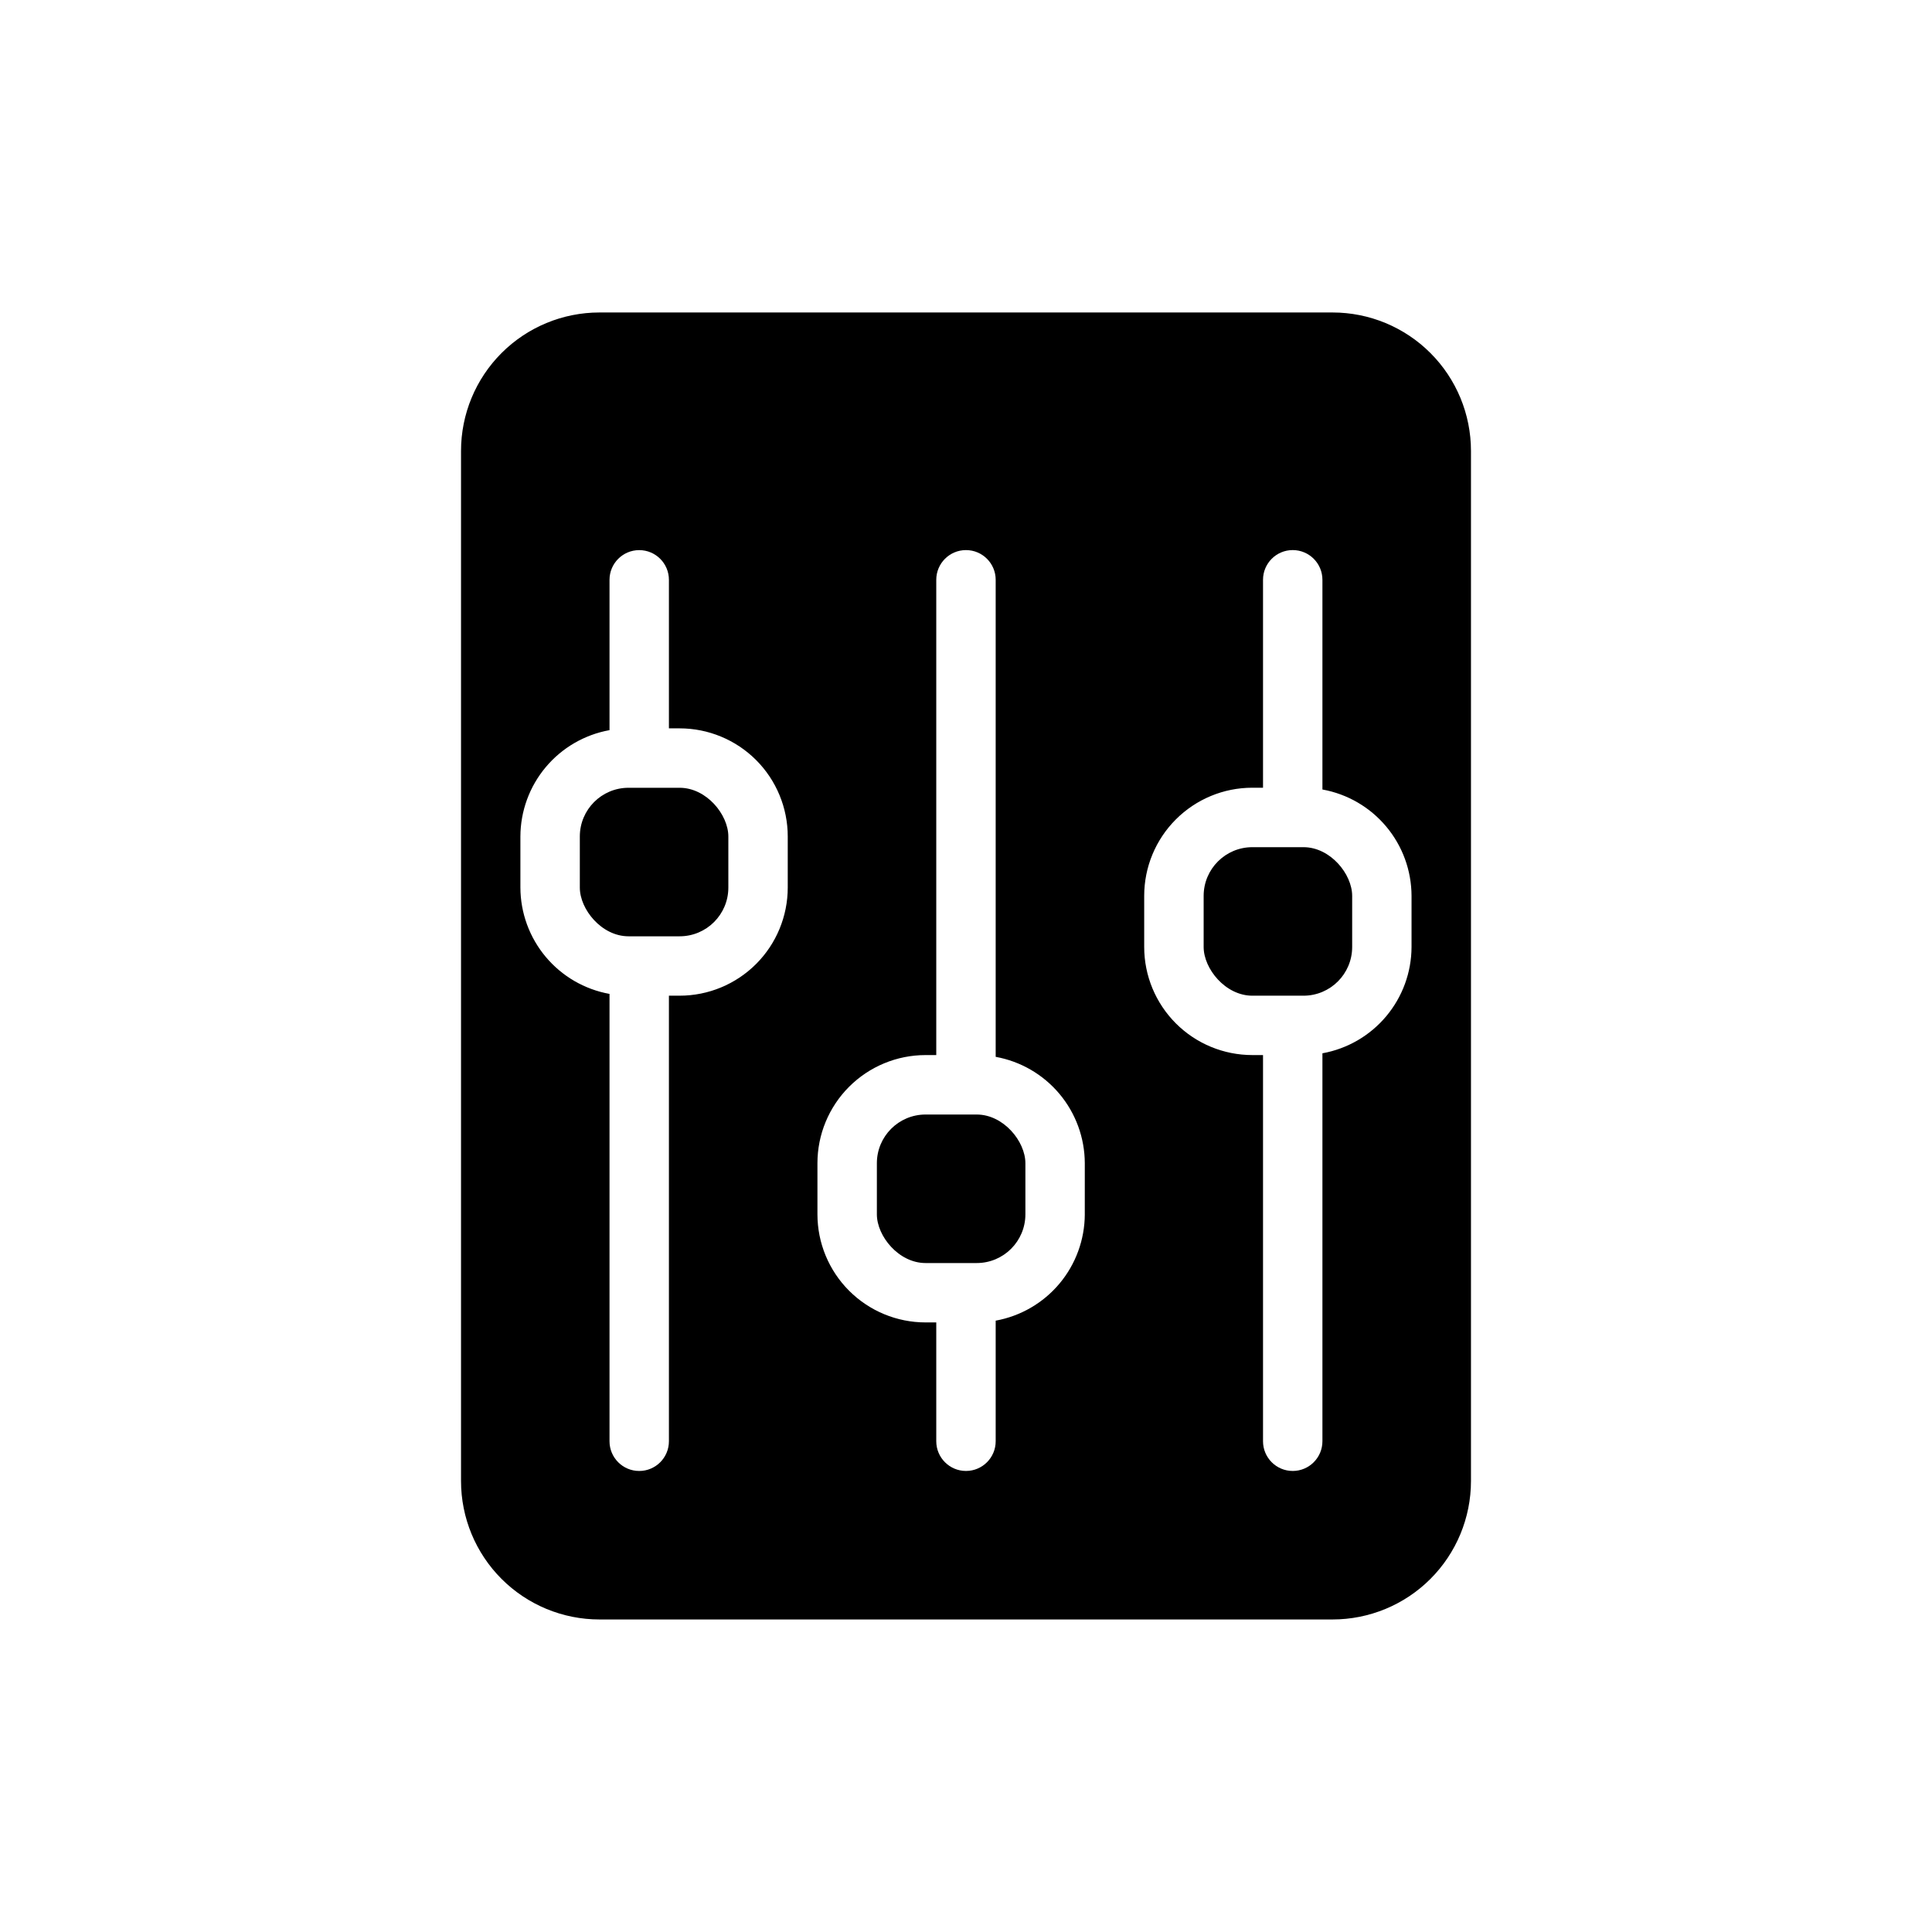
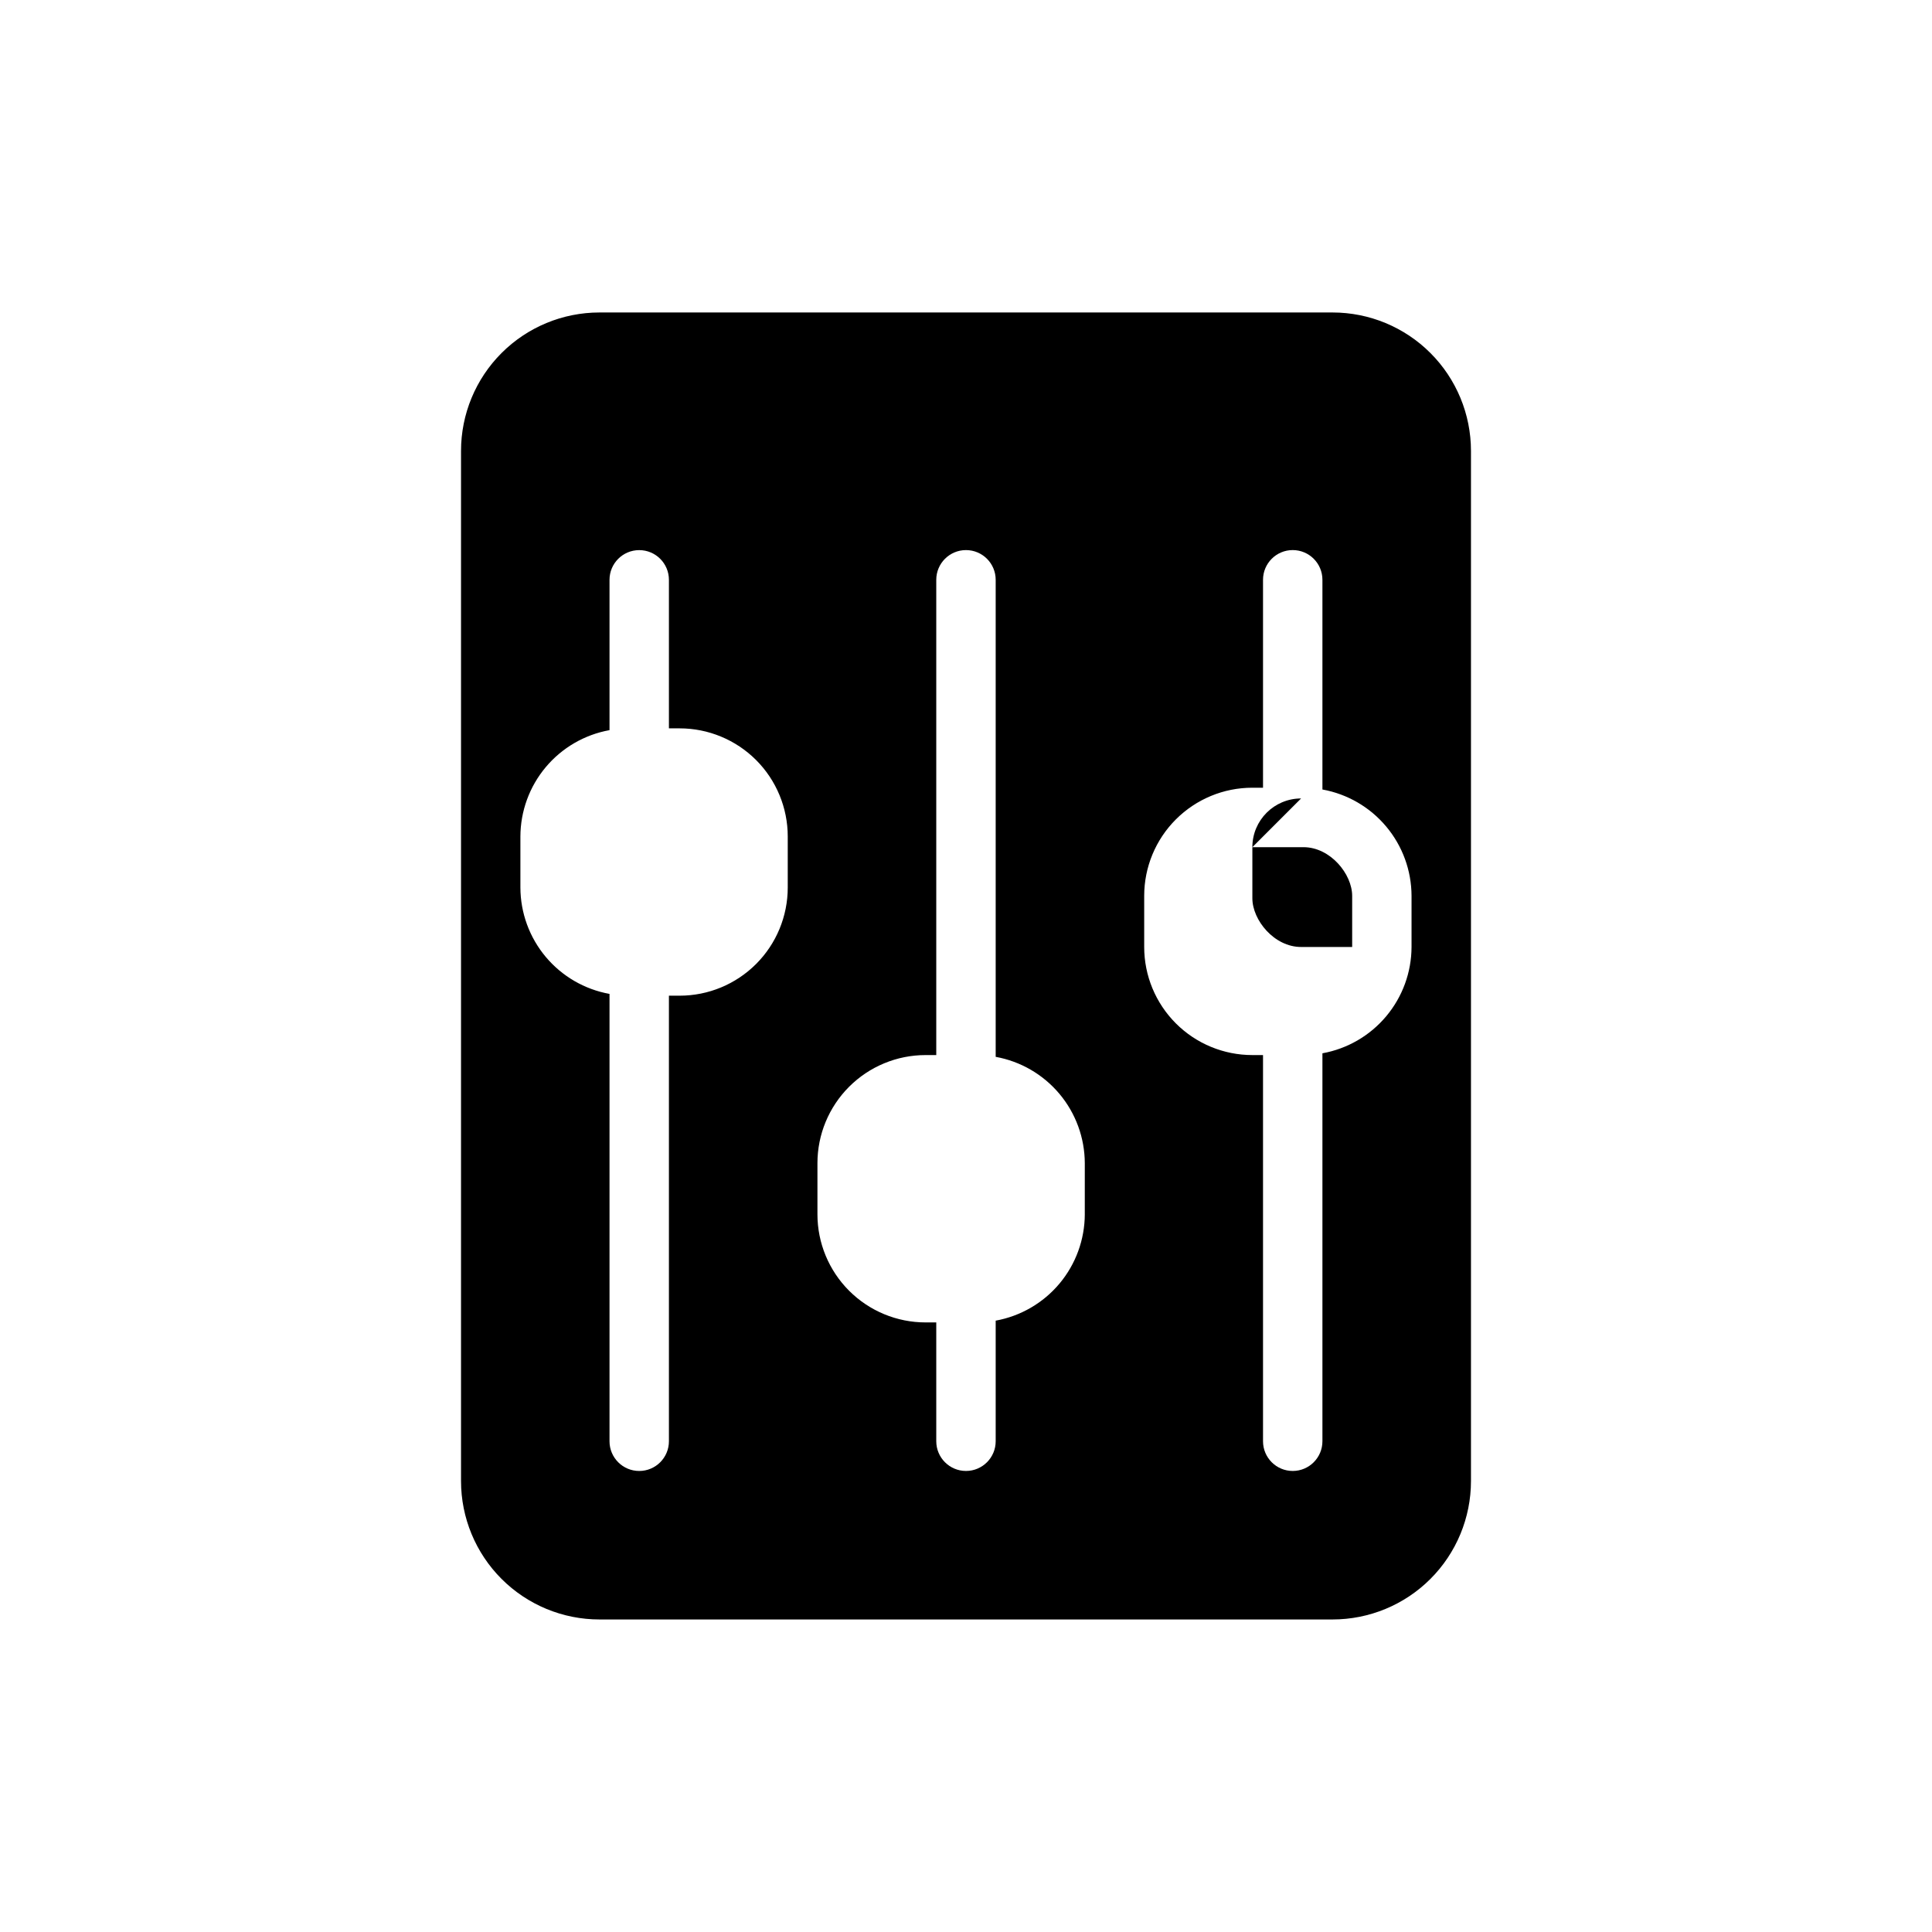
<svg xmlns="http://www.w3.org/2000/svg" fill="#000000" width="800px" height="800px" version="1.1" viewBox="144 144 512 512">
  <g>
-     <path d="m389.29 439.36h13.539c7.129 0 12.91 7.129 12.91 12.91v13.539c0 7.129-5.781 12.91-12.91 12.91h-13.539c-7.129 0-12.91-7.129-12.91-12.91v-13.539c0-7.129 5.781-12.91 12.91-12.91z" />
    <path d="m497.14 226.81h-194.28c-9.73 0-19.062 3.867-25.941 10.746-6.879 6.879-10.742 16.211-10.742 25.938v273c0 9.727 3.863 19.059 10.742 25.938 6.879 6.879 16.211 10.746 25.941 10.746h194.28c9.727 0 19.059-3.867 25.938-10.746s10.746-16.211 10.746-25.938v-273c0-9.727-3.867-19.059-10.746-25.938s-16.211-10.746-25.938-10.746zm-144.38 152.4c0 7.602-3.019 14.891-8.391 20.262-5.375 5.375-12.664 8.395-20.262 8.395h-2.836v118.08c0 4.348-3.523 7.875-7.871 7.875s-7.871-3.527-7.871-7.875v-118.55c-6.609-1.195-12.594-4.672-16.906-9.82-4.316-5.148-6.688-11.645-6.711-18.363v-13.539c0.023-6.715 2.394-13.215 6.711-18.363 4.312-5.148 10.297-8.621 16.906-9.816v-39.832c0-4.348 3.523-7.875 7.871-7.875s7.871 3.527 7.871 7.875v39.359h2.836c7.598 0 14.887 3.019 20.262 8.391 5.371 5.375 8.391 12.664 8.391 20.262zm78.719 86.594h0.004c-0.023 6.719-2.398 13.215-6.711 18.363-4.316 5.148-10.297 8.621-16.906 9.82v31.957c0 4.348-3.523 7.875-7.871 7.875s-7.875-3.527-7.875-7.875v-31.488h-2.832c-7.602 0-14.887-3.016-20.262-8.391s-8.395-12.664-8.395-20.262v-13.539c0-7.602 3.019-14.887 8.395-20.262s12.66-8.395 20.262-8.395h2.832v-125.95c0-4.348 3.527-7.875 7.875-7.875s7.871 3.527 7.871 7.875v126.42c6.609 1.195 12.59 4.672 16.906 9.82 4.312 5.148 6.688 11.645 6.711 18.363zm86.594-70.848c-0.02 6.715-2.394 13.215-6.711 18.363-4.312 5.148-10.293 8.621-16.906 9.816v102.81c0 4.348-3.523 7.875-7.871 7.875s-7.871-3.527-7.871-7.875v-102.34h-2.832c-7.602 0-14.891-3.019-20.262-8.391-5.375-5.375-8.395-12.664-8.395-20.262v-13.539c0-7.602 3.019-14.891 8.395-20.262 5.371-5.375 12.66-8.395 20.262-8.395h2.832v-55.102c0-4.348 3.523-7.875 7.871-7.875s7.871 3.527 7.871 7.875v55.578-0.004c6.613 1.195 12.594 4.672 16.906 9.82 4.316 5.148 6.691 11.645 6.711 18.363z" />
-     <path d="m310.57 352.77h13.539c7.129 0 12.91 7.129 12.91 12.91v13.539c0 7.129-5.781 12.91-12.91 12.91h-13.539c-7.129 0-12.91-7.129-12.91-12.91v-13.539c0-7.129 5.781-12.91 12.91-12.91z" />
-     <path d="m475.89 368.51h13.539c7.129 0 12.91 7.129 12.91 12.91v13.539c0 7.129-5.781 12.91-12.91 12.91h-13.539c-7.129 0-12.91-7.129-12.91-12.91v-13.539c0-7.129 5.781-12.91 12.91-12.91z" />
+     <path d="m475.89 368.51h13.539c7.129 0 12.91 7.129 12.91 12.91v13.539h-13.539c-7.129 0-12.91-7.129-12.91-12.91v-13.539c0-7.129 5.781-12.91 12.91-12.91z" />
  </g>
</svg>